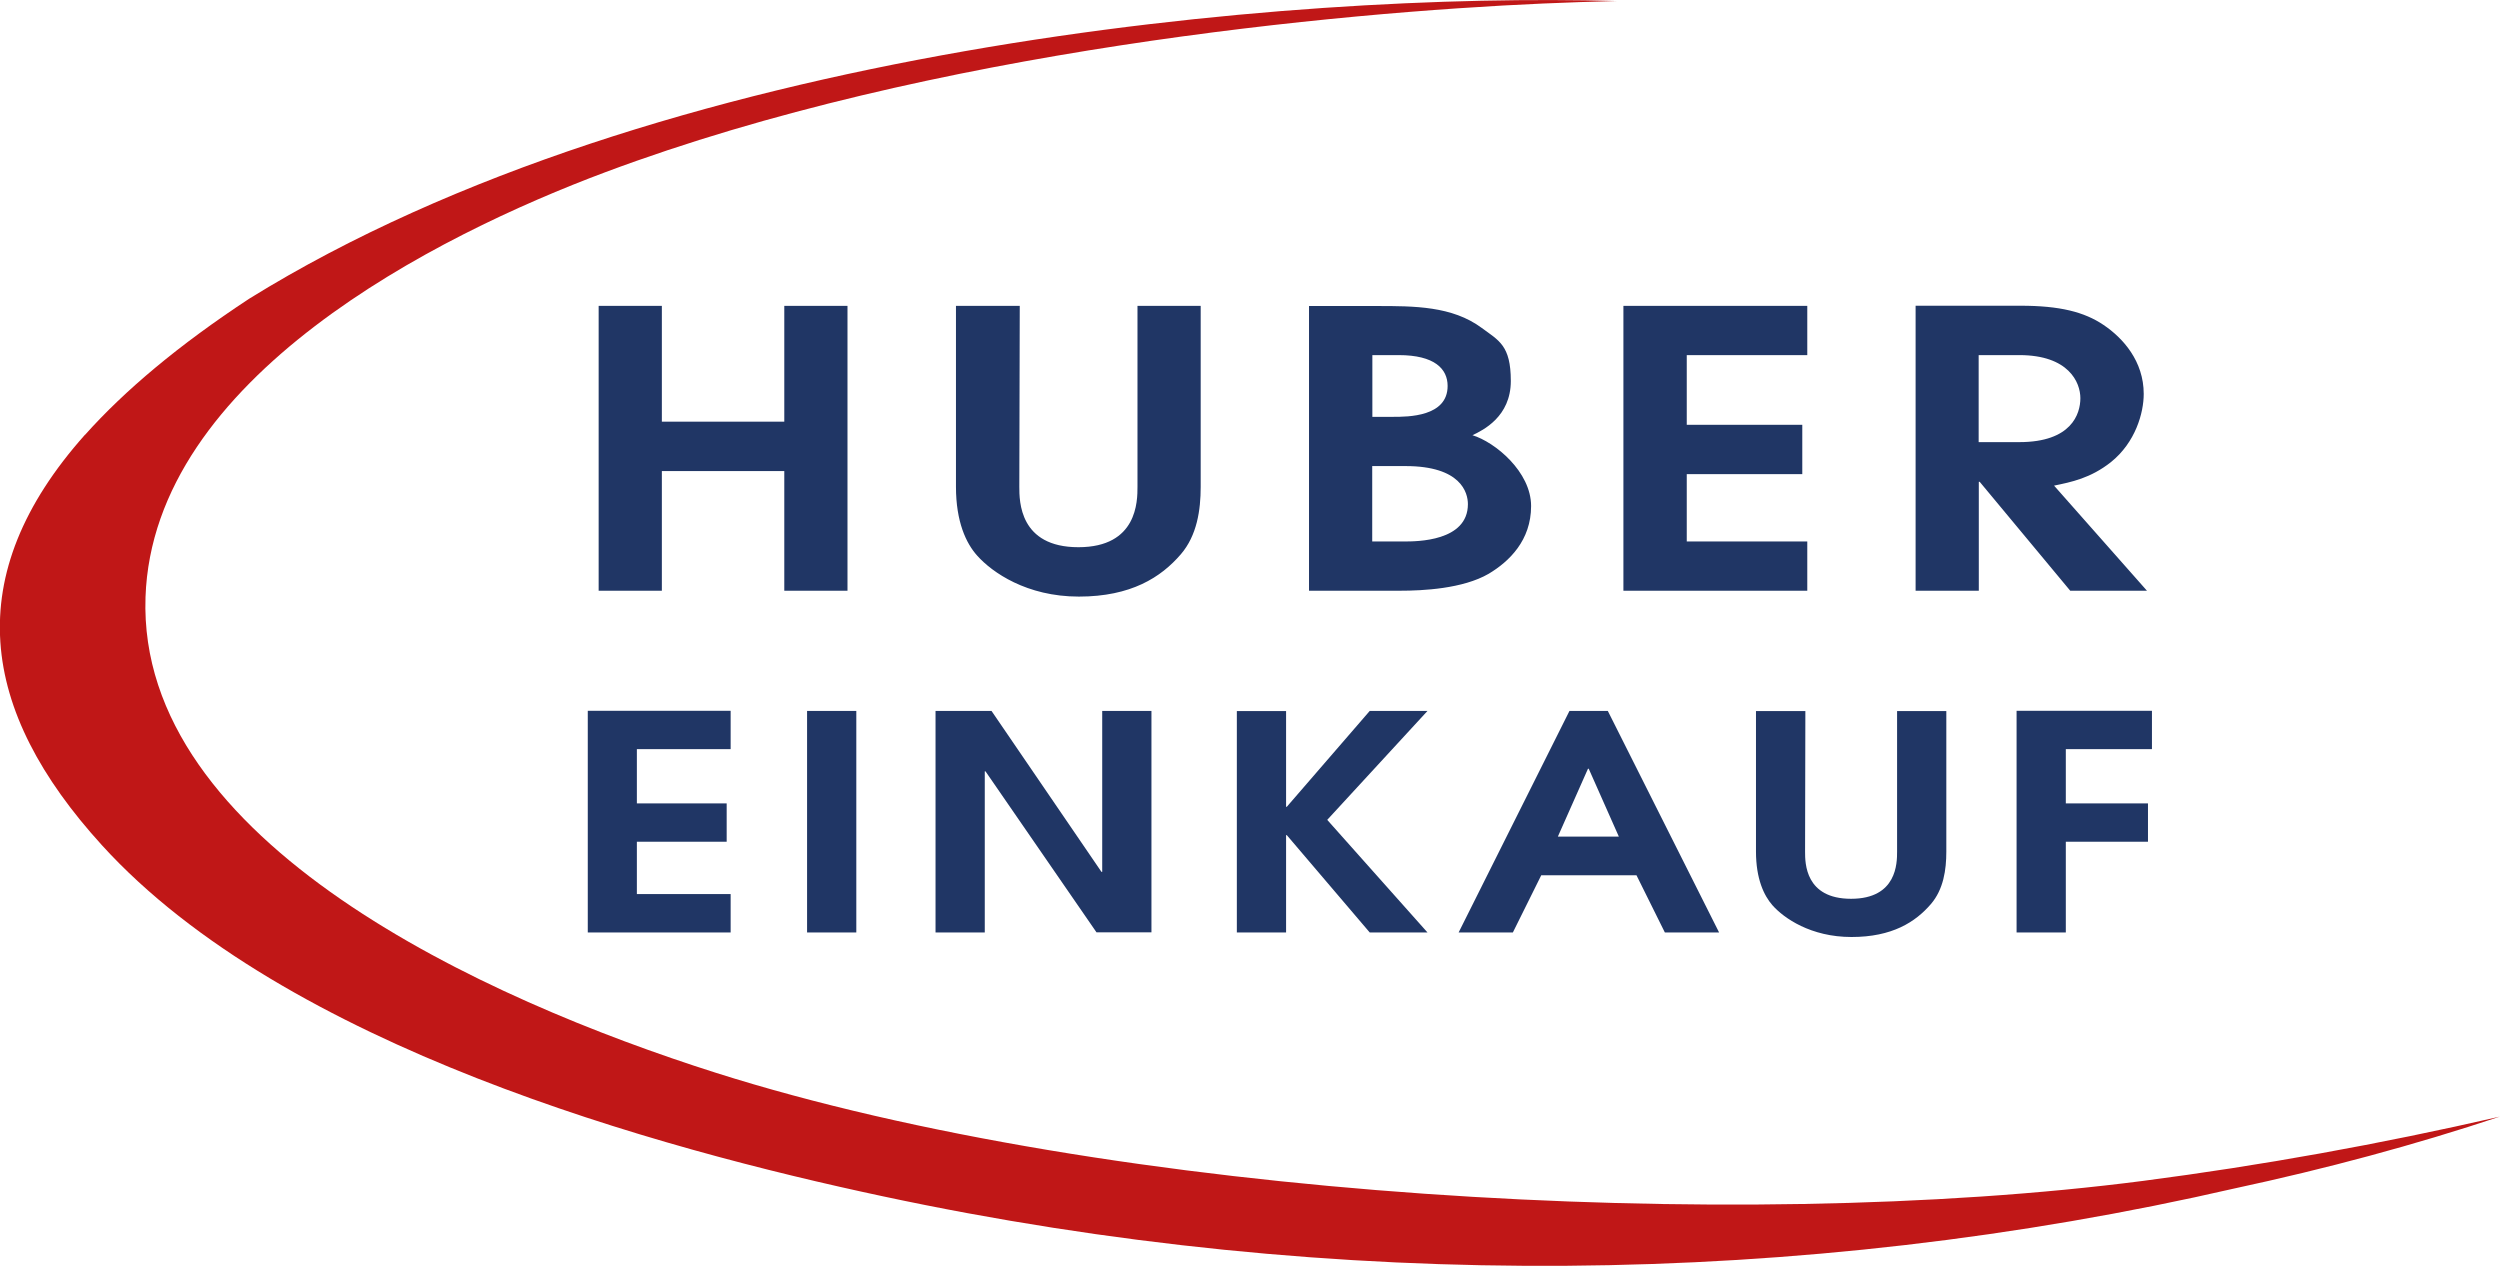
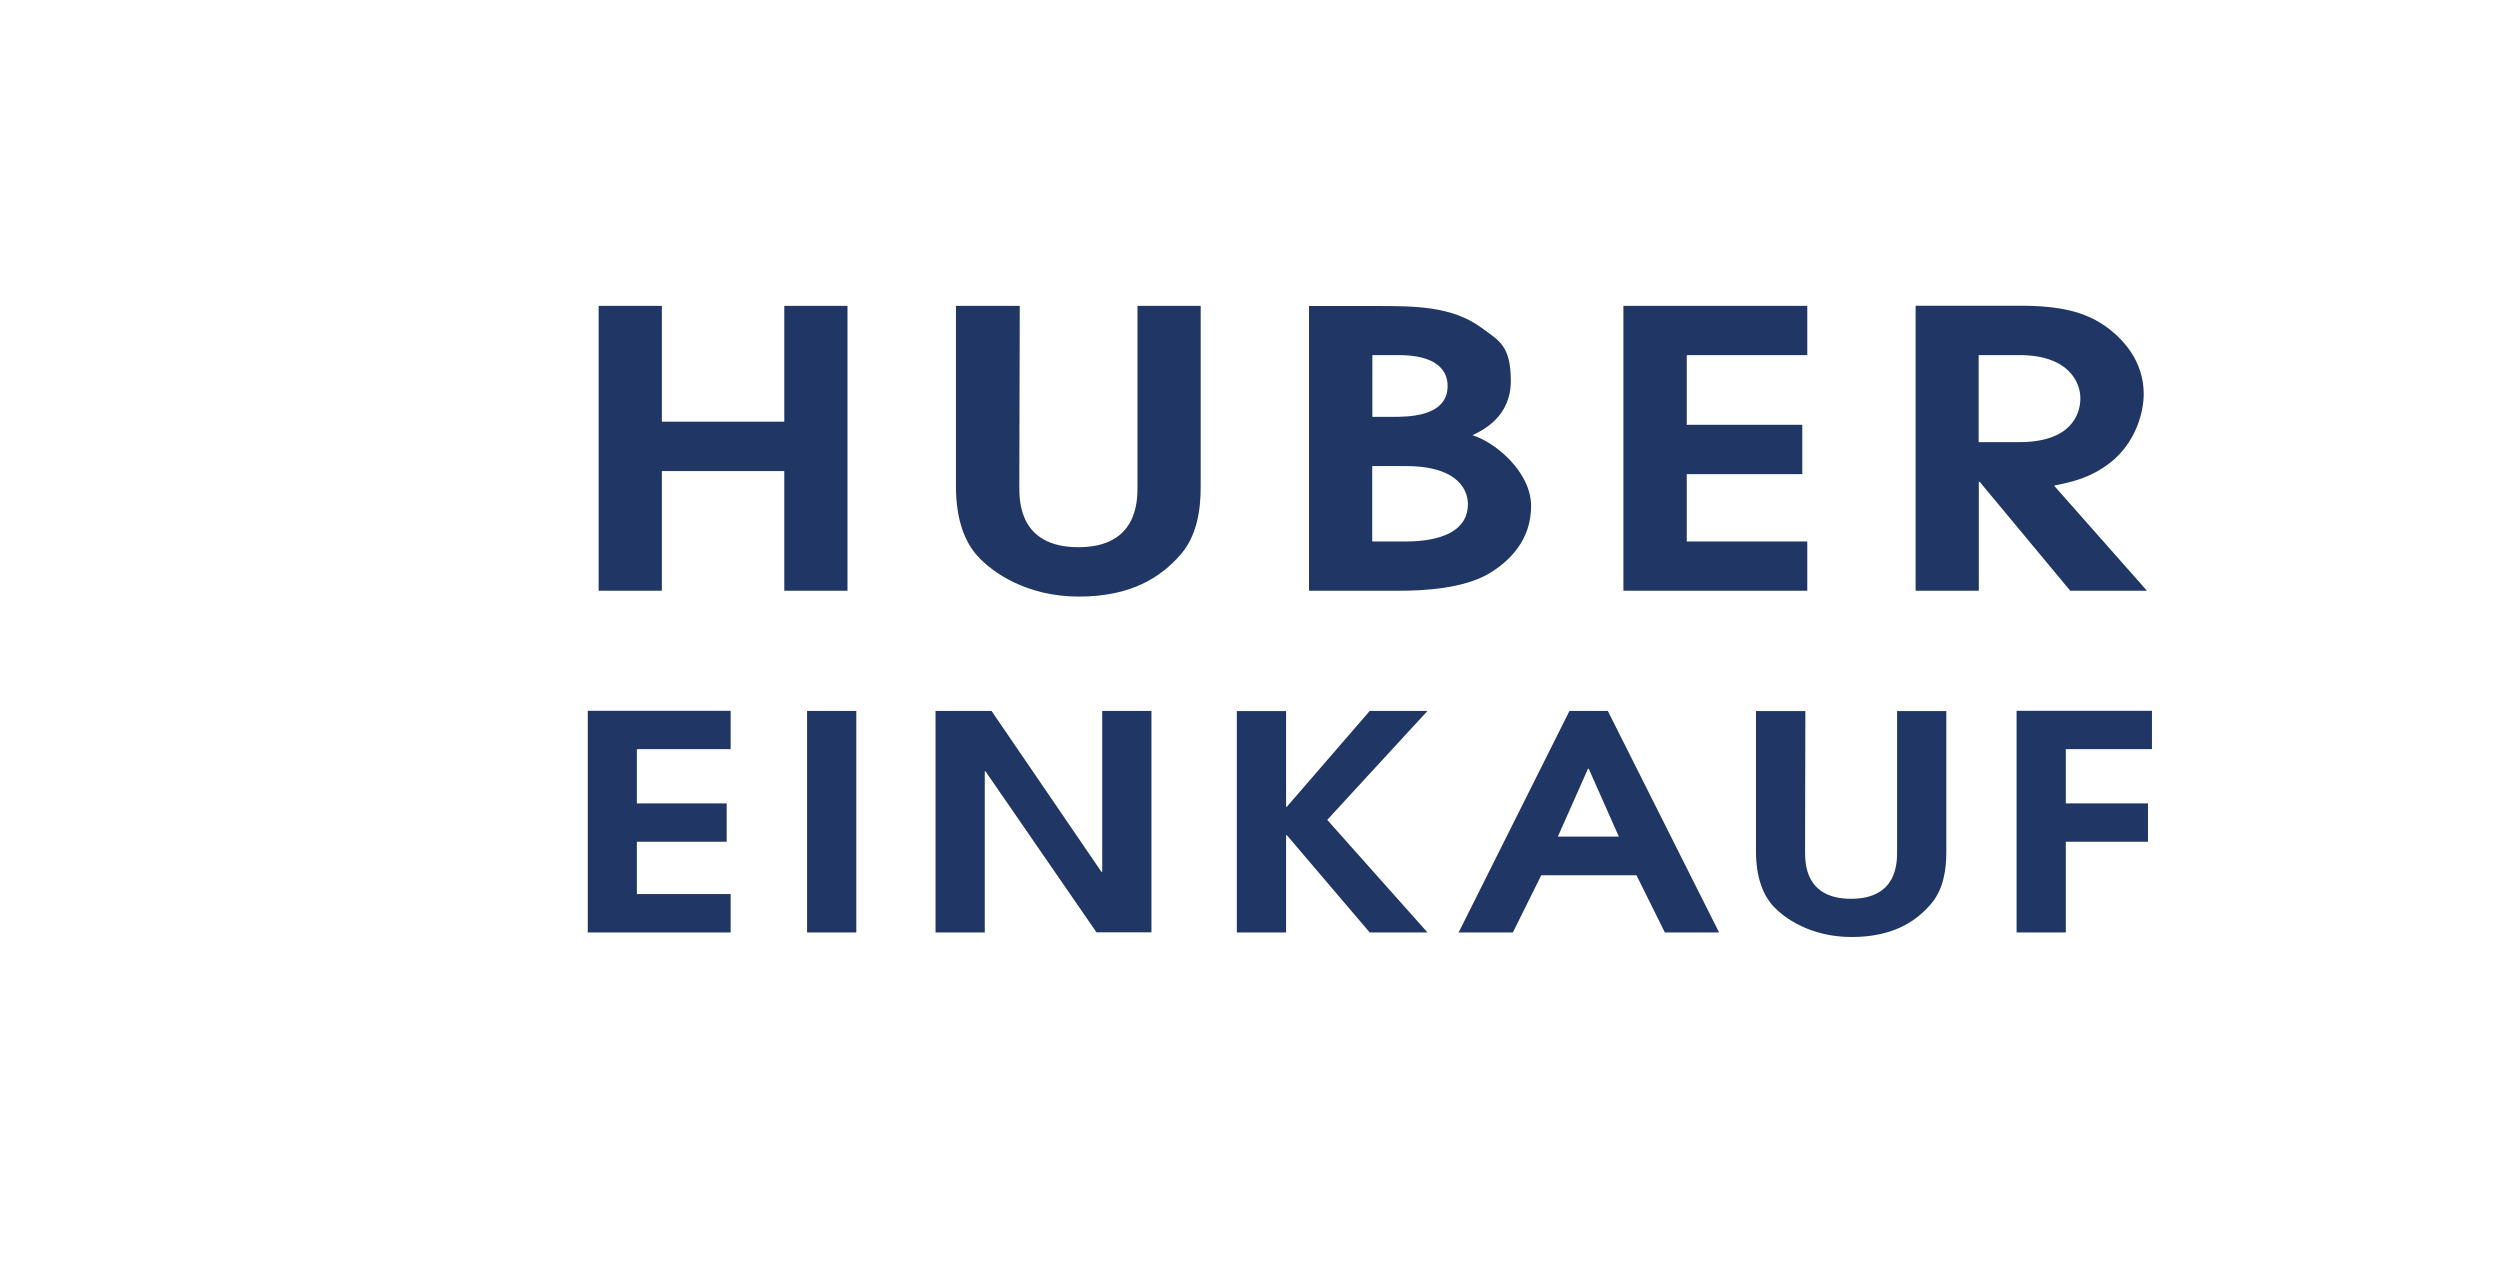
<svg xmlns="http://www.w3.org/2000/svg" id="a" version="1.1" viewBox="0 0 1700.9 861.3">
-   <path d="M57.9,295.8c26.9-30.1,63.6-61,111.7-92.6C448.3,30.5,878.8-5.6,1099.8.7h0c-16.8.4-33.6,1-50.1,1.7-138.5,6.1-415.8,31.7-637.7,114.7-115.2,43.1-307.9,140-313,289.2-5.7,166.6,230.8,273.7,388.1,323.6,268.8,85.3,693,109.6,971.2,73.5,79.9-10.4,160.6-24.9,242.5-43.7h0c-57.9,19.3-118.3,35.5-180.2,48.8-293.5,67.5-612.2,71.2-920,5.4-152.4-32.5-406.9-102.1-531.3-238.9-83.5-91.8-96.8-183.4-11.5-279.2" fill="#c01717" fill-rule="evenodd" stroke-width="0" />
  <path d="M399.9,634.4h97.2v-26.1h-63.8v-35.6h61.1v-26.1h-61.1v-36.9h63.8v-26.1h-97.2v150.8h0ZM549.1,634.4h33.5v-150.7h-33.5v150.7h0ZM636.5,634.4h33.5v-109.6h.5l75.5,109.5h37.4v-150.6h-33.5v109.5h-.5l-74.8-109.5h-38.1v150.7h0ZM841.5,634.4h33.5v-66.2h.5l56.4,66.2h39.3l-68.2-76.6,68.2-74.1h-39.3l-56.4,65.2h-.5v-65.1h-33.5v150.6h0ZM992.4,634.4h36.9l19.3-38.9h64.8l19.3,38.9h36.9l-75.7-150.7h-26.1l-75.4,150.7h0ZM1080.4,523h.5l20.5,46.2h-41.5l20.5-46.2h0ZM1194.7,483.7v95.7c0,18.5,5.4,29.9,11.2,36.5,7.8,8.8,26.1,21.6,53.8,21.6s43.5-10.2,54-22.4c8.6-10,10.5-23.4,10.5-35.6v-95.7h-33.5v95.7c0,7.5,0,32-31.3,32s-31.3-24.4-31.3-32l.2-95.7h-33.6ZM1372,634.4h33.5v-61.7h55.9v-26.1h-55.9v-36.9h58.6v-26.1h-92.1v150.8h0ZM407.3,401.9h43v-81.4h83.3v81.4h43v-193.8h-43v78.8h-83.3v-78.8h-43v193.8h0ZM650.4,208.1v123.1c0,23.8,6.9,38.5,14.5,46.9,10.1,11.3,33.6,27.8,69.1,27.8s55.9-13.1,69.4-28.8c11-12.8,13.5-30.1,13.5-45.8v-123.2h-43v123.1c0,9.7,0,41.1-40.2,41.1s-40.2-31.4-40.2-41.1l.3-123.1h-43.4ZM890.6,401.9h62.2c15.1,0,42.4-1.3,60-11.5,14.1-8.4,28.9-22.8,28.9-46.1s-24.5-43.5-39.9-48.2c7.2-3.4,26.1-12.6,26.1-36.9s-8.2-27.5-19.8-36.1c-20.1-14.9-45.9-14.9-71.6-14.9h-45.9v193.7h0ZM933.7,317.1h22.6c37.7,0,42.4,18.1,42.4,25.9,0,25.4-34.9,25.4-43.4,25.4h-21.7v-51.3h.1ZM933.7,241.6h17.9c24.5,0,33.3,9.4,33.3,21,0,21-27,21-37.1,21h-14.1v-42h0ZM1104.5,401.9h125.1v-33.5h-82v-45.8h78.6v-33.6h-78.6v-47.4h82v-33.5h-125.1v193.8h0ZM1303.2,401.9h43.1v-74.1h.6l61.6,74.1h52.2l-63.2-71.5c11.6-2.4,24.8-5,38.7-16,16.7-13.4,22.3-33.5,22.3-46.4,0-22.3-14.1-38-27.3-46.9s-29.8-13.1-56.6-13.1h-71.3v193.9h0ZM1346.2,241.6h27.7c33.6,0,41.5,18.6,41.5,29.3s-6,29.9-41.5,29.9h-27.7v-59.2h0Z" fill="#203665" fill-rule="evenodd" stroke-width="0" />
</svg>